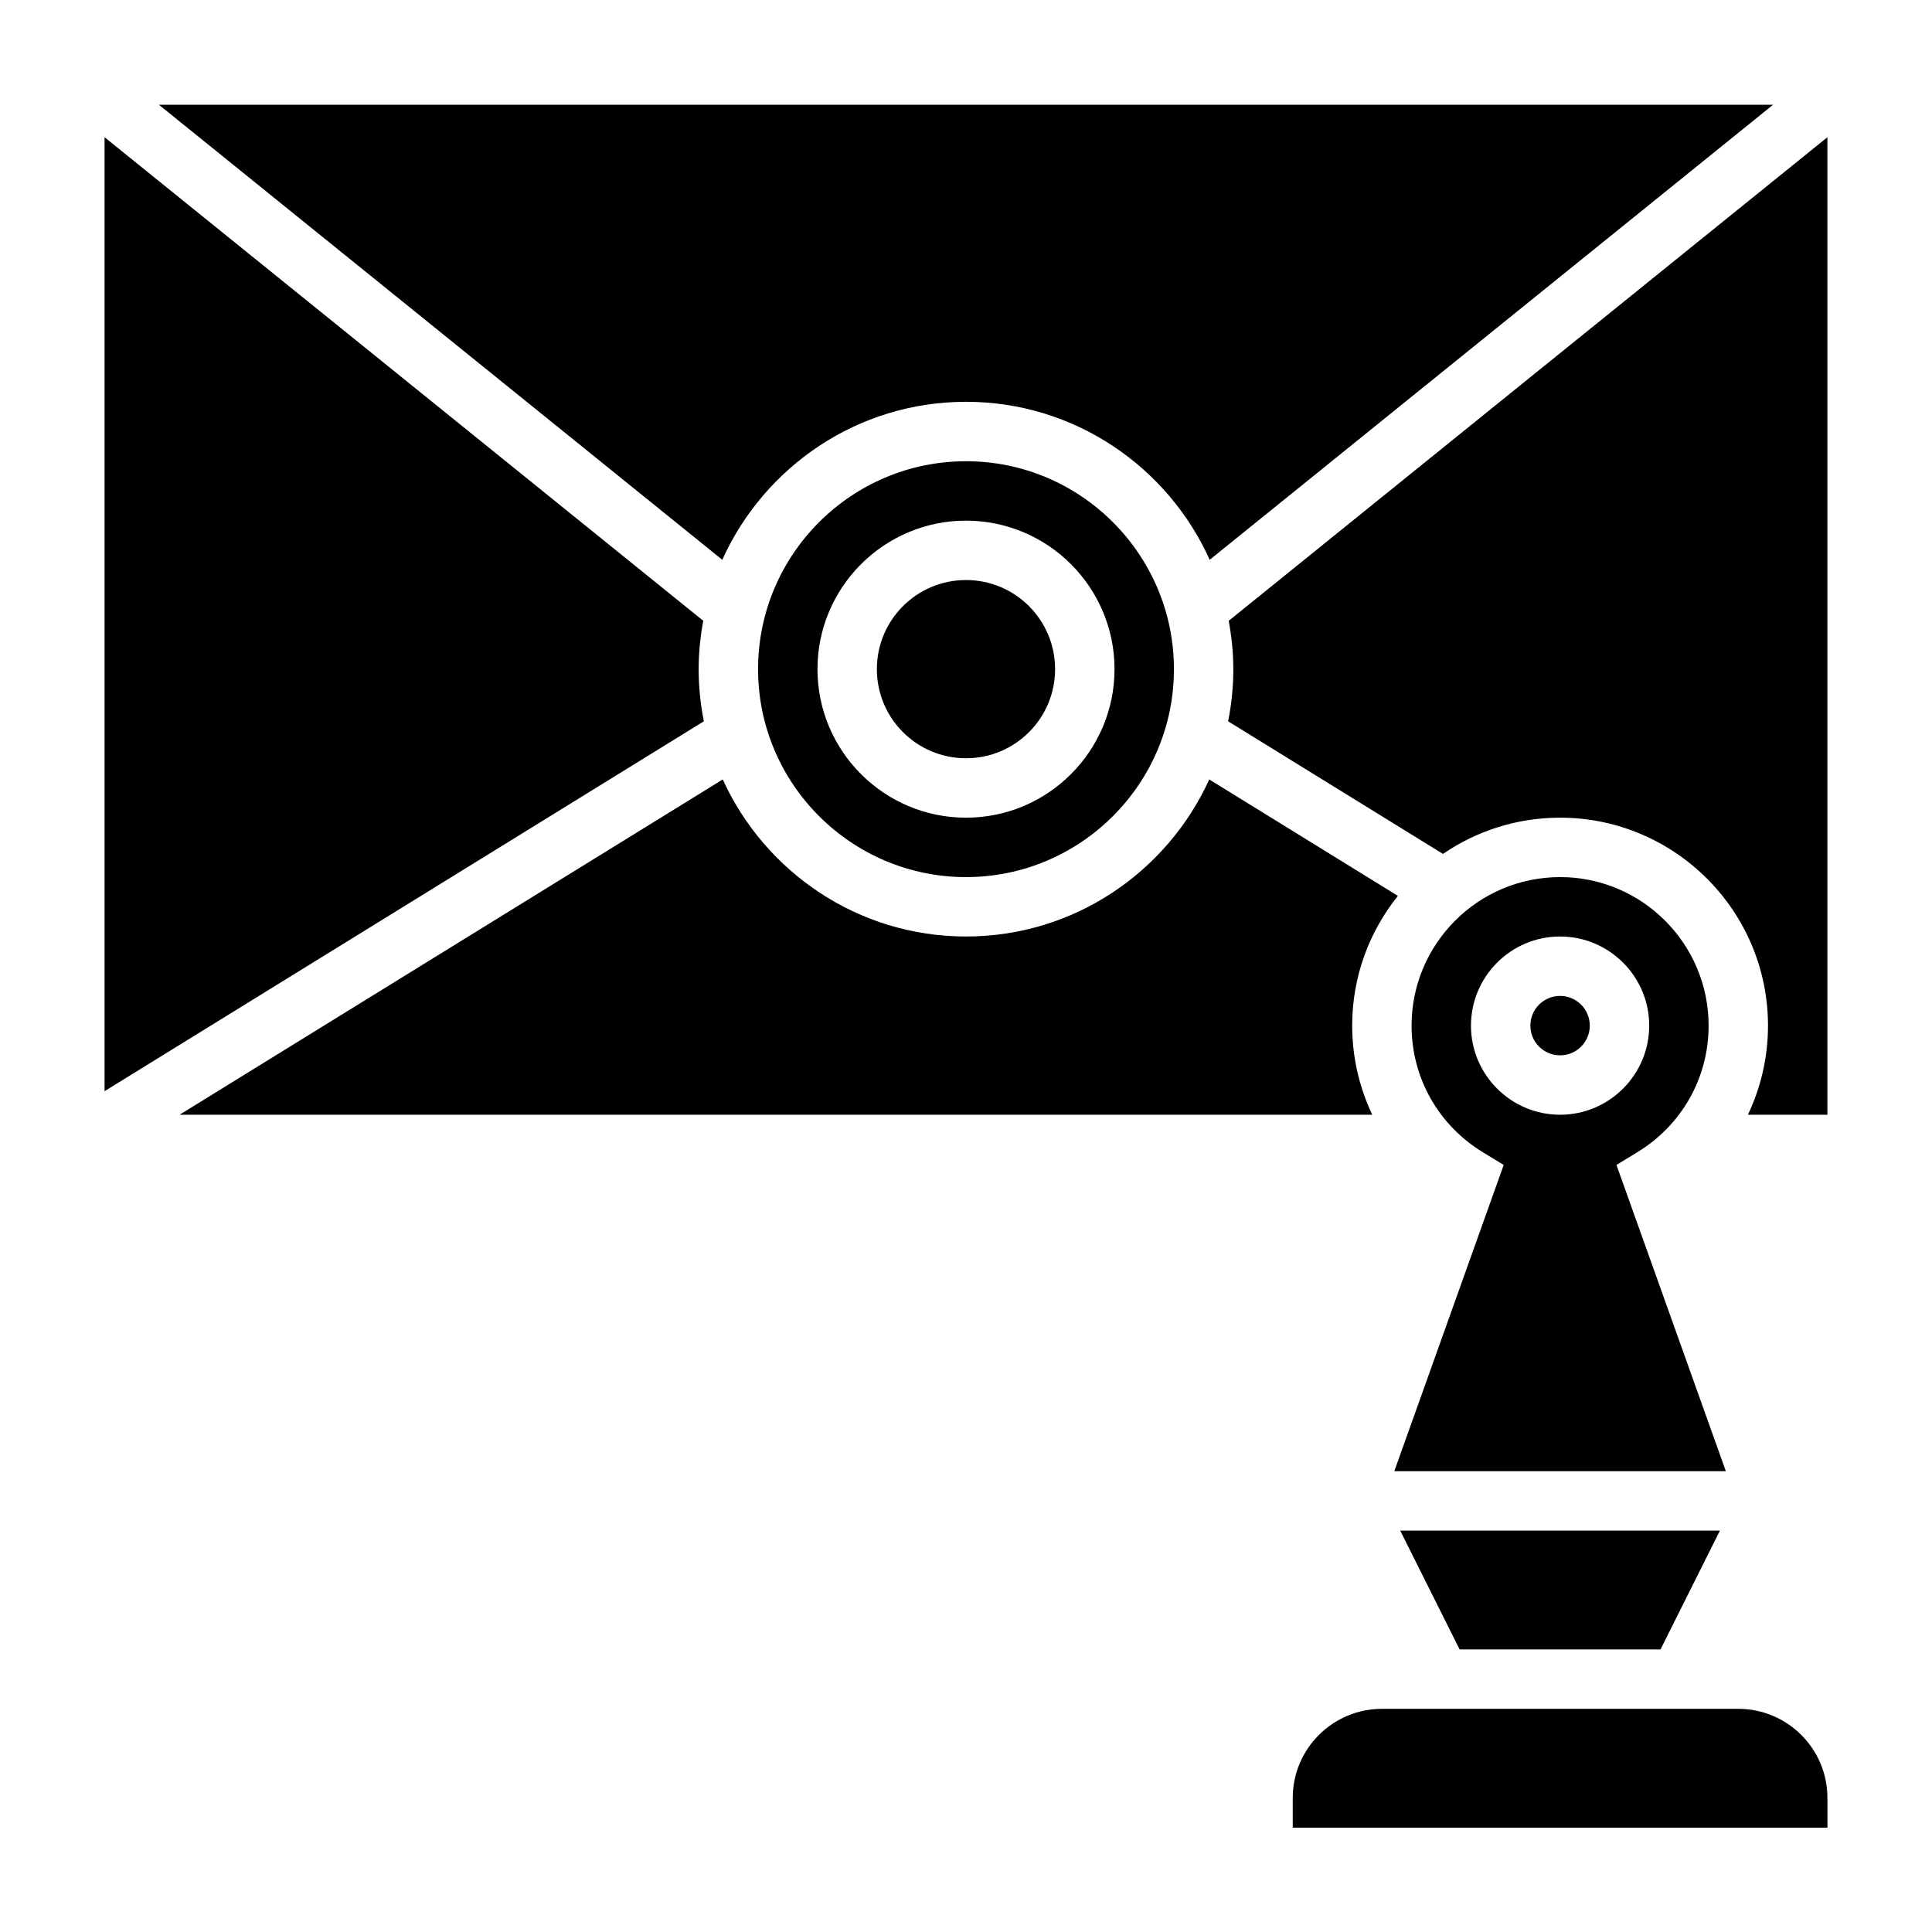
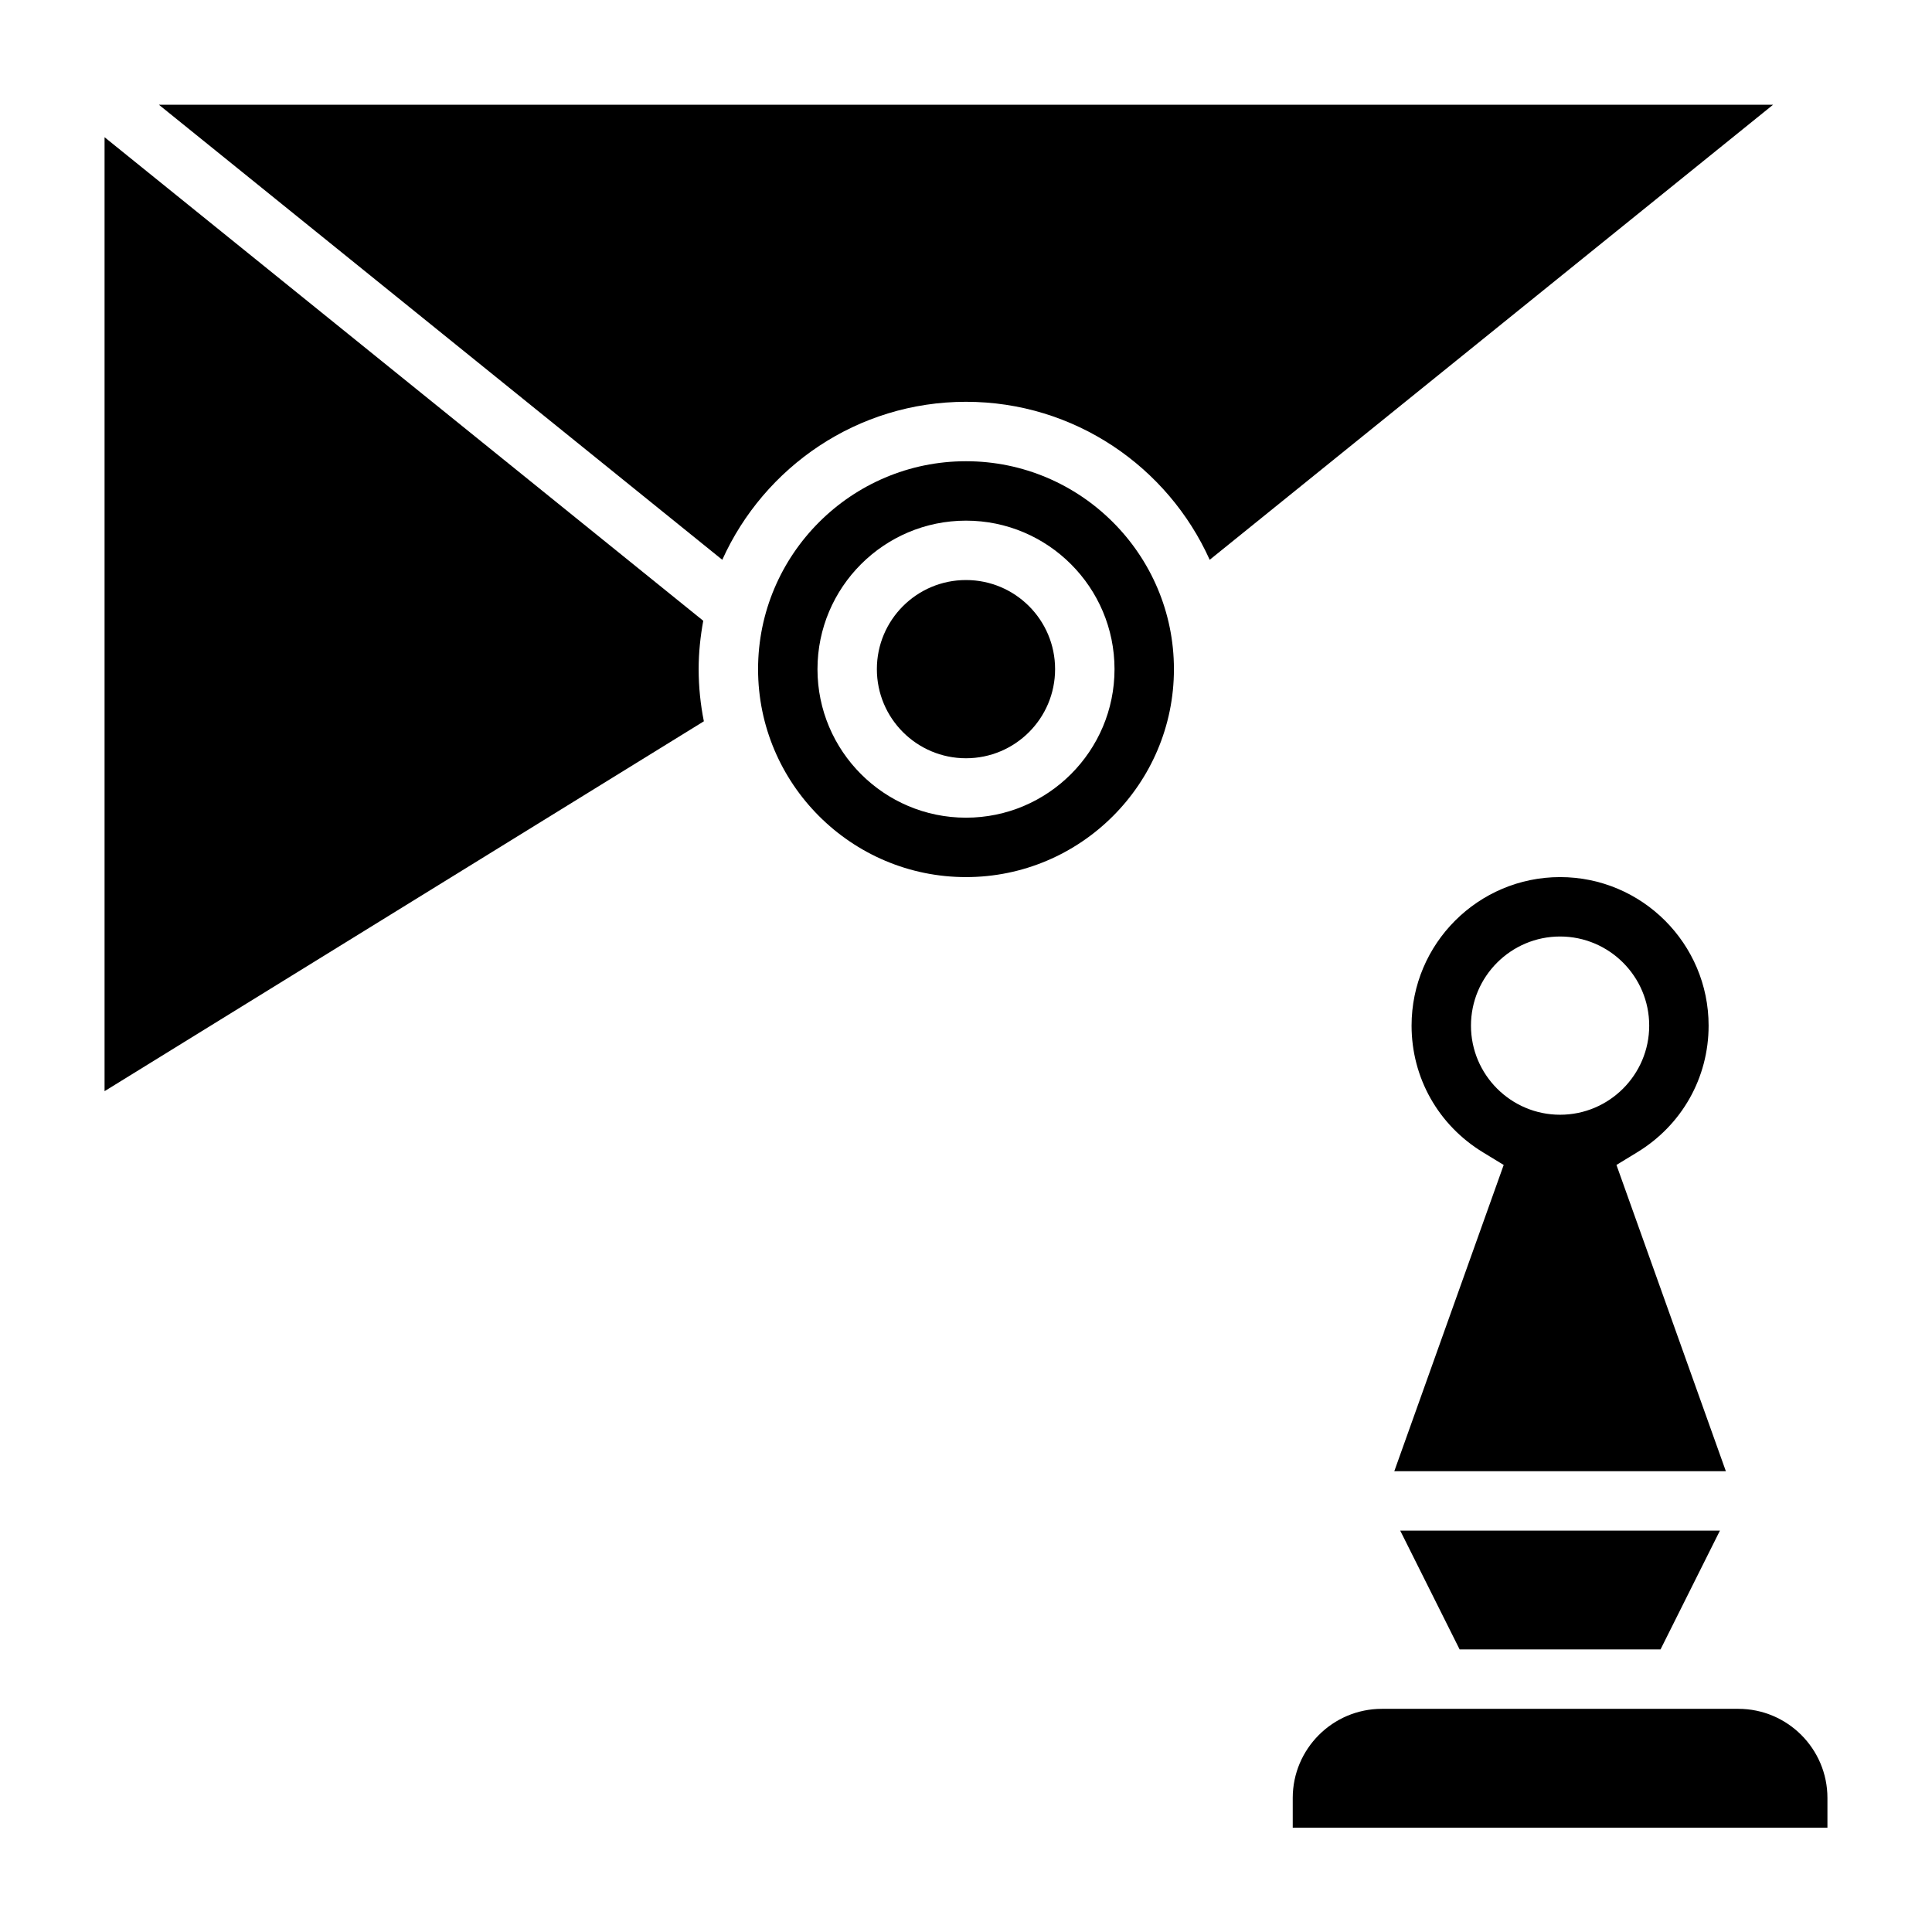
<svg xmlns="http://www.w3.org/2000/svg" fill="#000000" width="800px" height="800px" version="1.1" viewBox="144 144 512 512">
  <g>
    <path d="m329.15 321.33c0-4.375 0.457-8.652 1.219-12.816l-158.66-128.15v252.81l158.82-98.023c-0.891-4.469-1.379-9.086-1.379-13.82z" />
    <path d="m400 266.23c-30.379 0-55.105 24.727-55.105 55.105 0 30.379 24.727 55.105 55.105 55.105s55.105-24.727 55.105-55.105c-0.004-30.379-24.73-55.105-55.105-55.105zm0 94.465c-21.703 0-39.359-17.656-39.359-39.359 0-21.703 17.656-39.359 39.359-39.359s39.359 17.656 39.359 39.359c0 21.699-17.656 39.359-39.359 39.359z" />
    <path d="m400 250.48c28.742 0 53.484 17.223 64.582 41.871l149.3-120.59h-427.77l149.3 120.59c11.098-24.637 35.84-41.871 64.582-41.871z" />
-     <path d="m502.34 415.8c0-13.004 4.551-24.945 12.113-34.379l-49.988-30.859c-11.156 24.504-35.824 41.621-64.465 41.621-28.637 0-53.301-17.113-64.465-41.621l-143.95 88.855h316.08c-3.441-7.234-5.32-15.258-5.32-23.617z" />
    <path d="m423.61 321.33c0 13.043-10.57 23.617-23.613 23.617s-23.617-10.574-23.617-23.617 10.574-23.613 23.617-23.613 23.613 10.57 23.613 23.613" />
    <path d="m601.37 533.88-28.992-81.16 5.473-3.336c11.871-7.215 18.949-19.777 18.949-33.586 0-21.703-17.656-39.359-39.359-39.359s-39.359 17.656-39.359 39.359c0 13.809 7.078 26.371 18.941 33.59l5.473 3.336-28.992 81.16 87.867 0.004zm-67.547-118.08c0-13.02 10.598-23.617 23.617-23.617 13.02 0 23.617 10.598 23.617 23.617s-10.598 23.617-23.617 23.617c-13.023 0-23.617-10.59-23.617-23.617z" />
-     <path d="m565.31 415.8c0 4.348-3.527 7.871-7.875 7.871s-7.871-3.523-7.871-7.871 3.523-7.871 7.871-7.871 7.875 3.523 7.875 7.871" />
-     <path d="m469.62 308.52c0.766 4.164 1.223 8.438 1.223 12.812 0 4.731-0.488 9.352-1.379 13.824l56.938 35.141c8.848-6.055 19.531-9.605 31.031-9.605 30.379 0 55.105 24.727 55.105 55.105 0 8.359-1.883 16.375-5.32 23.617h21.066v-259.05z" />
    <path d="m604.67 596.86h-94.465c-13.02 0-23.617 10.598-23.617 23.617v7.871h141.7v-7.871c0.004-13.023-10.594-23.617-23.613-23.617z" />
    <path d="m584.06 581.11 15.742-31.488h-84.734l15.746 31.488z" />
  </g>
</svg>